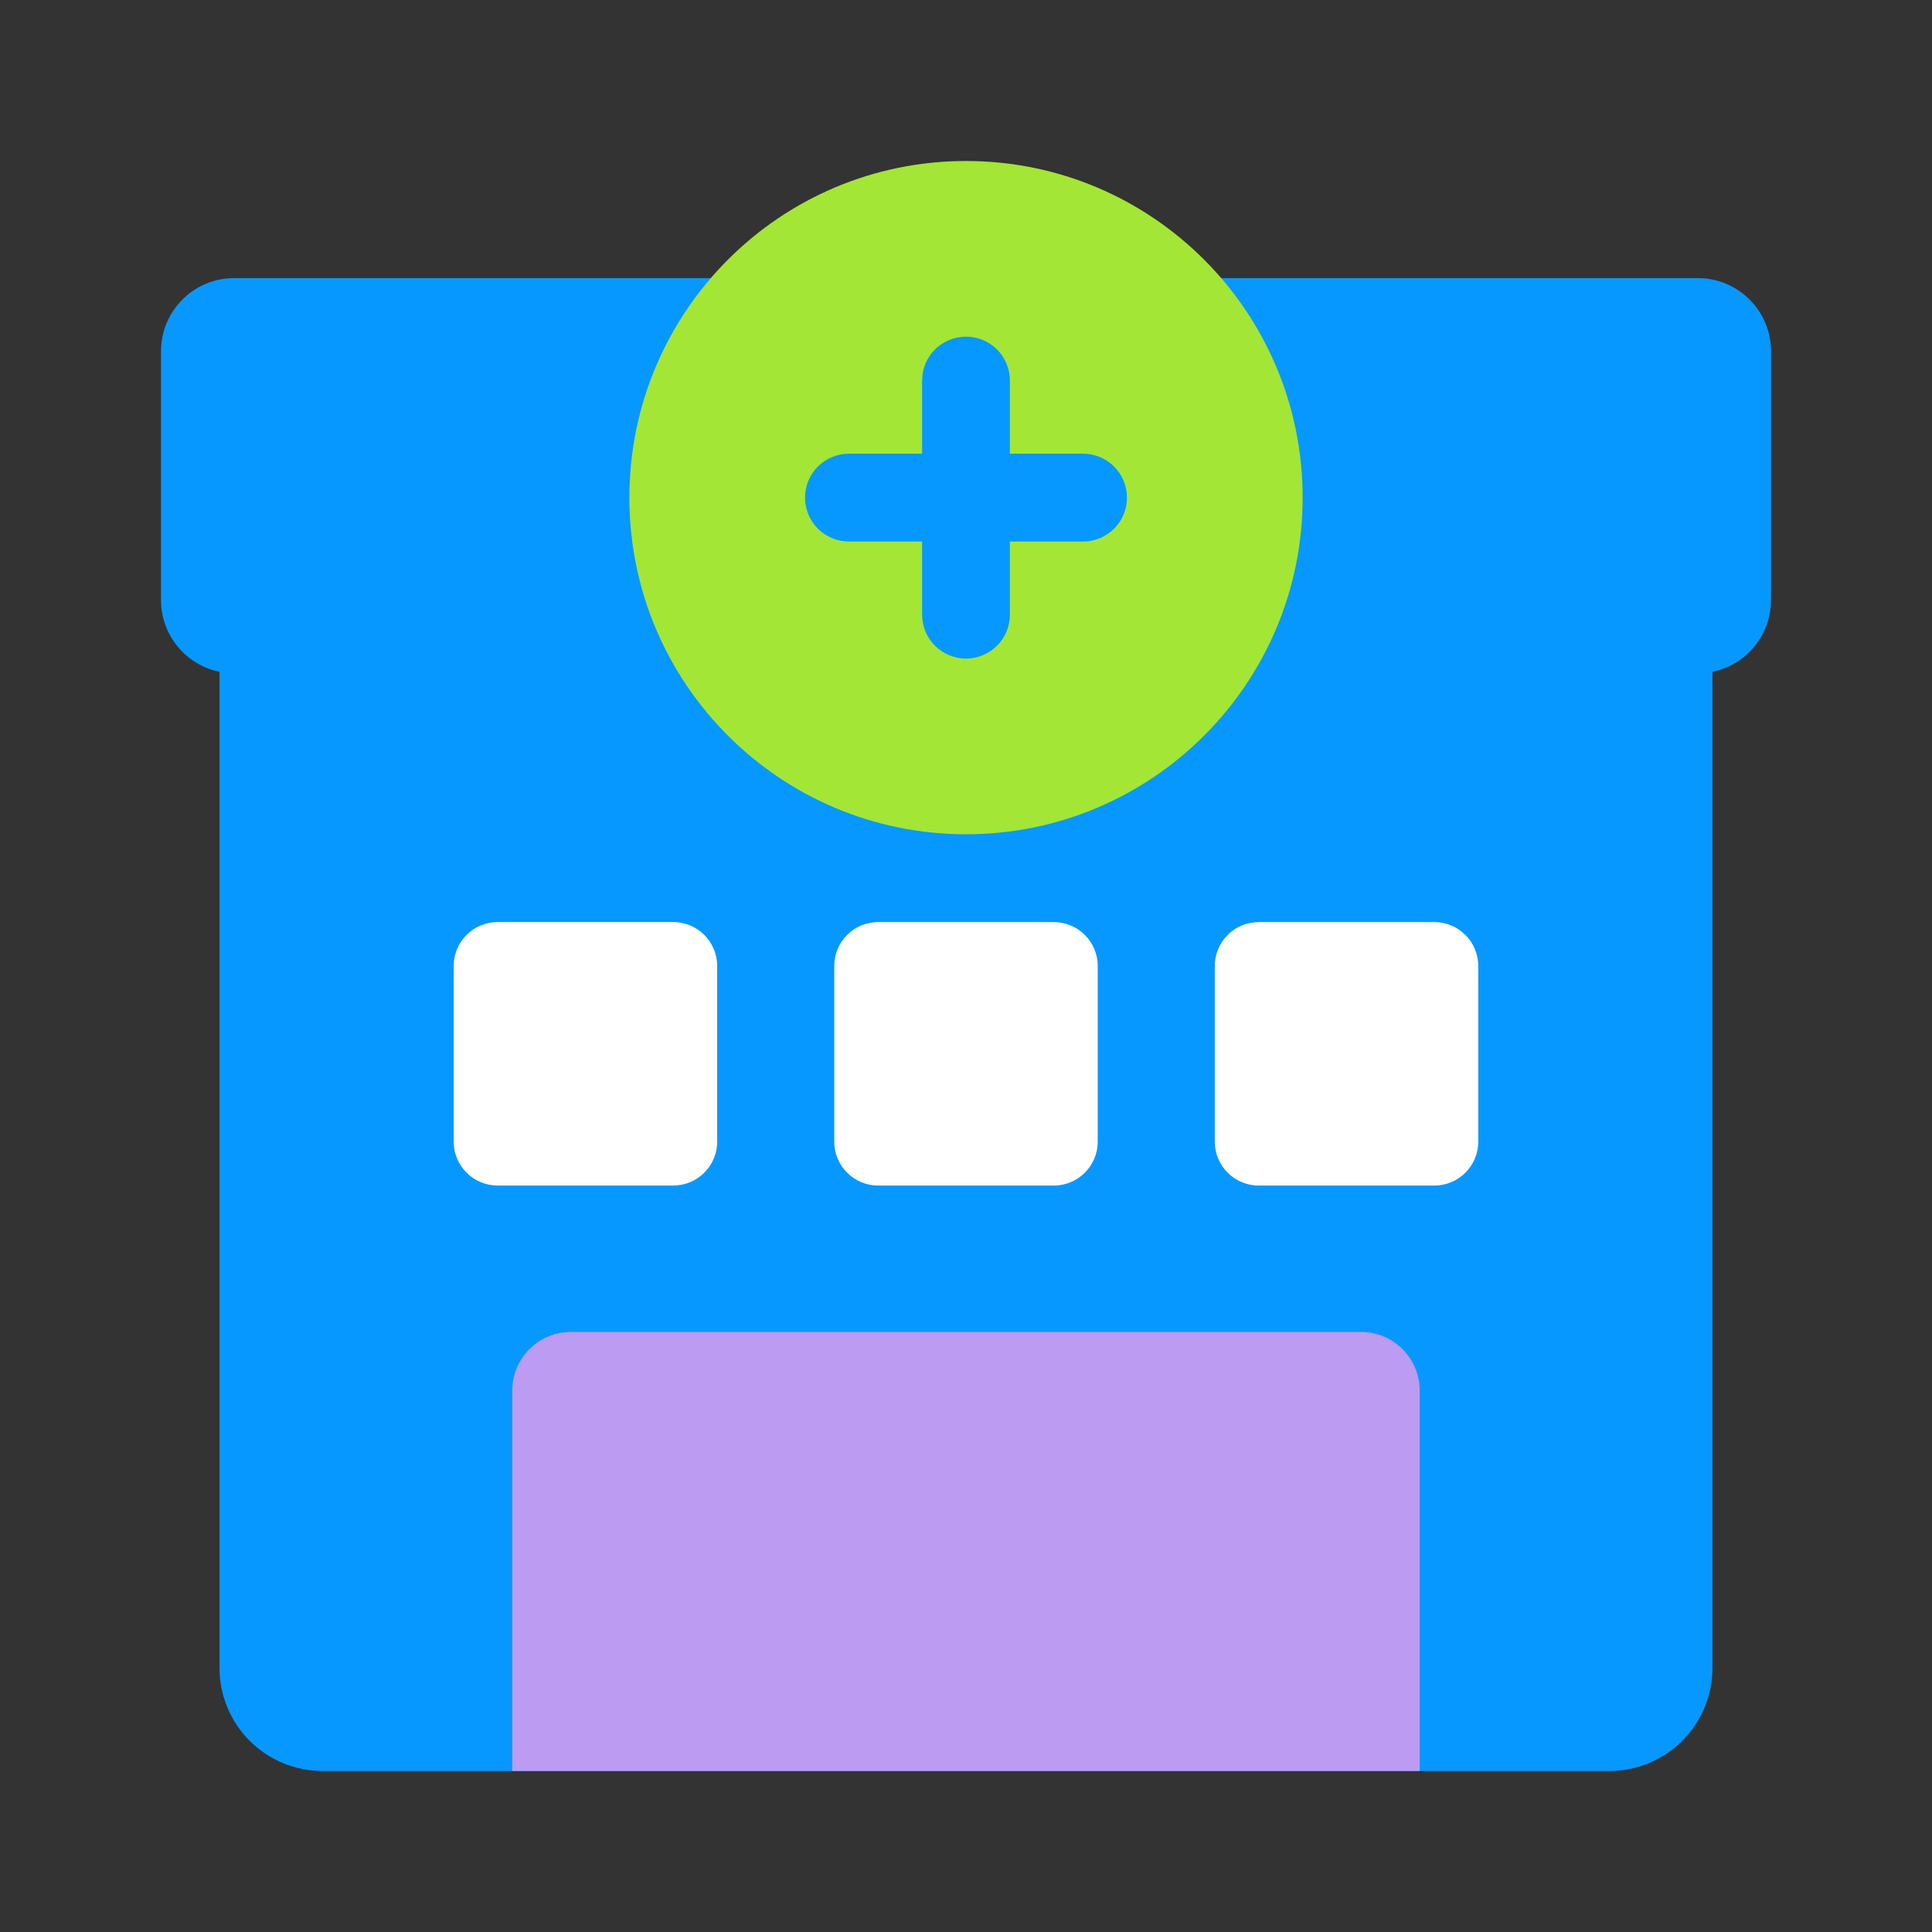
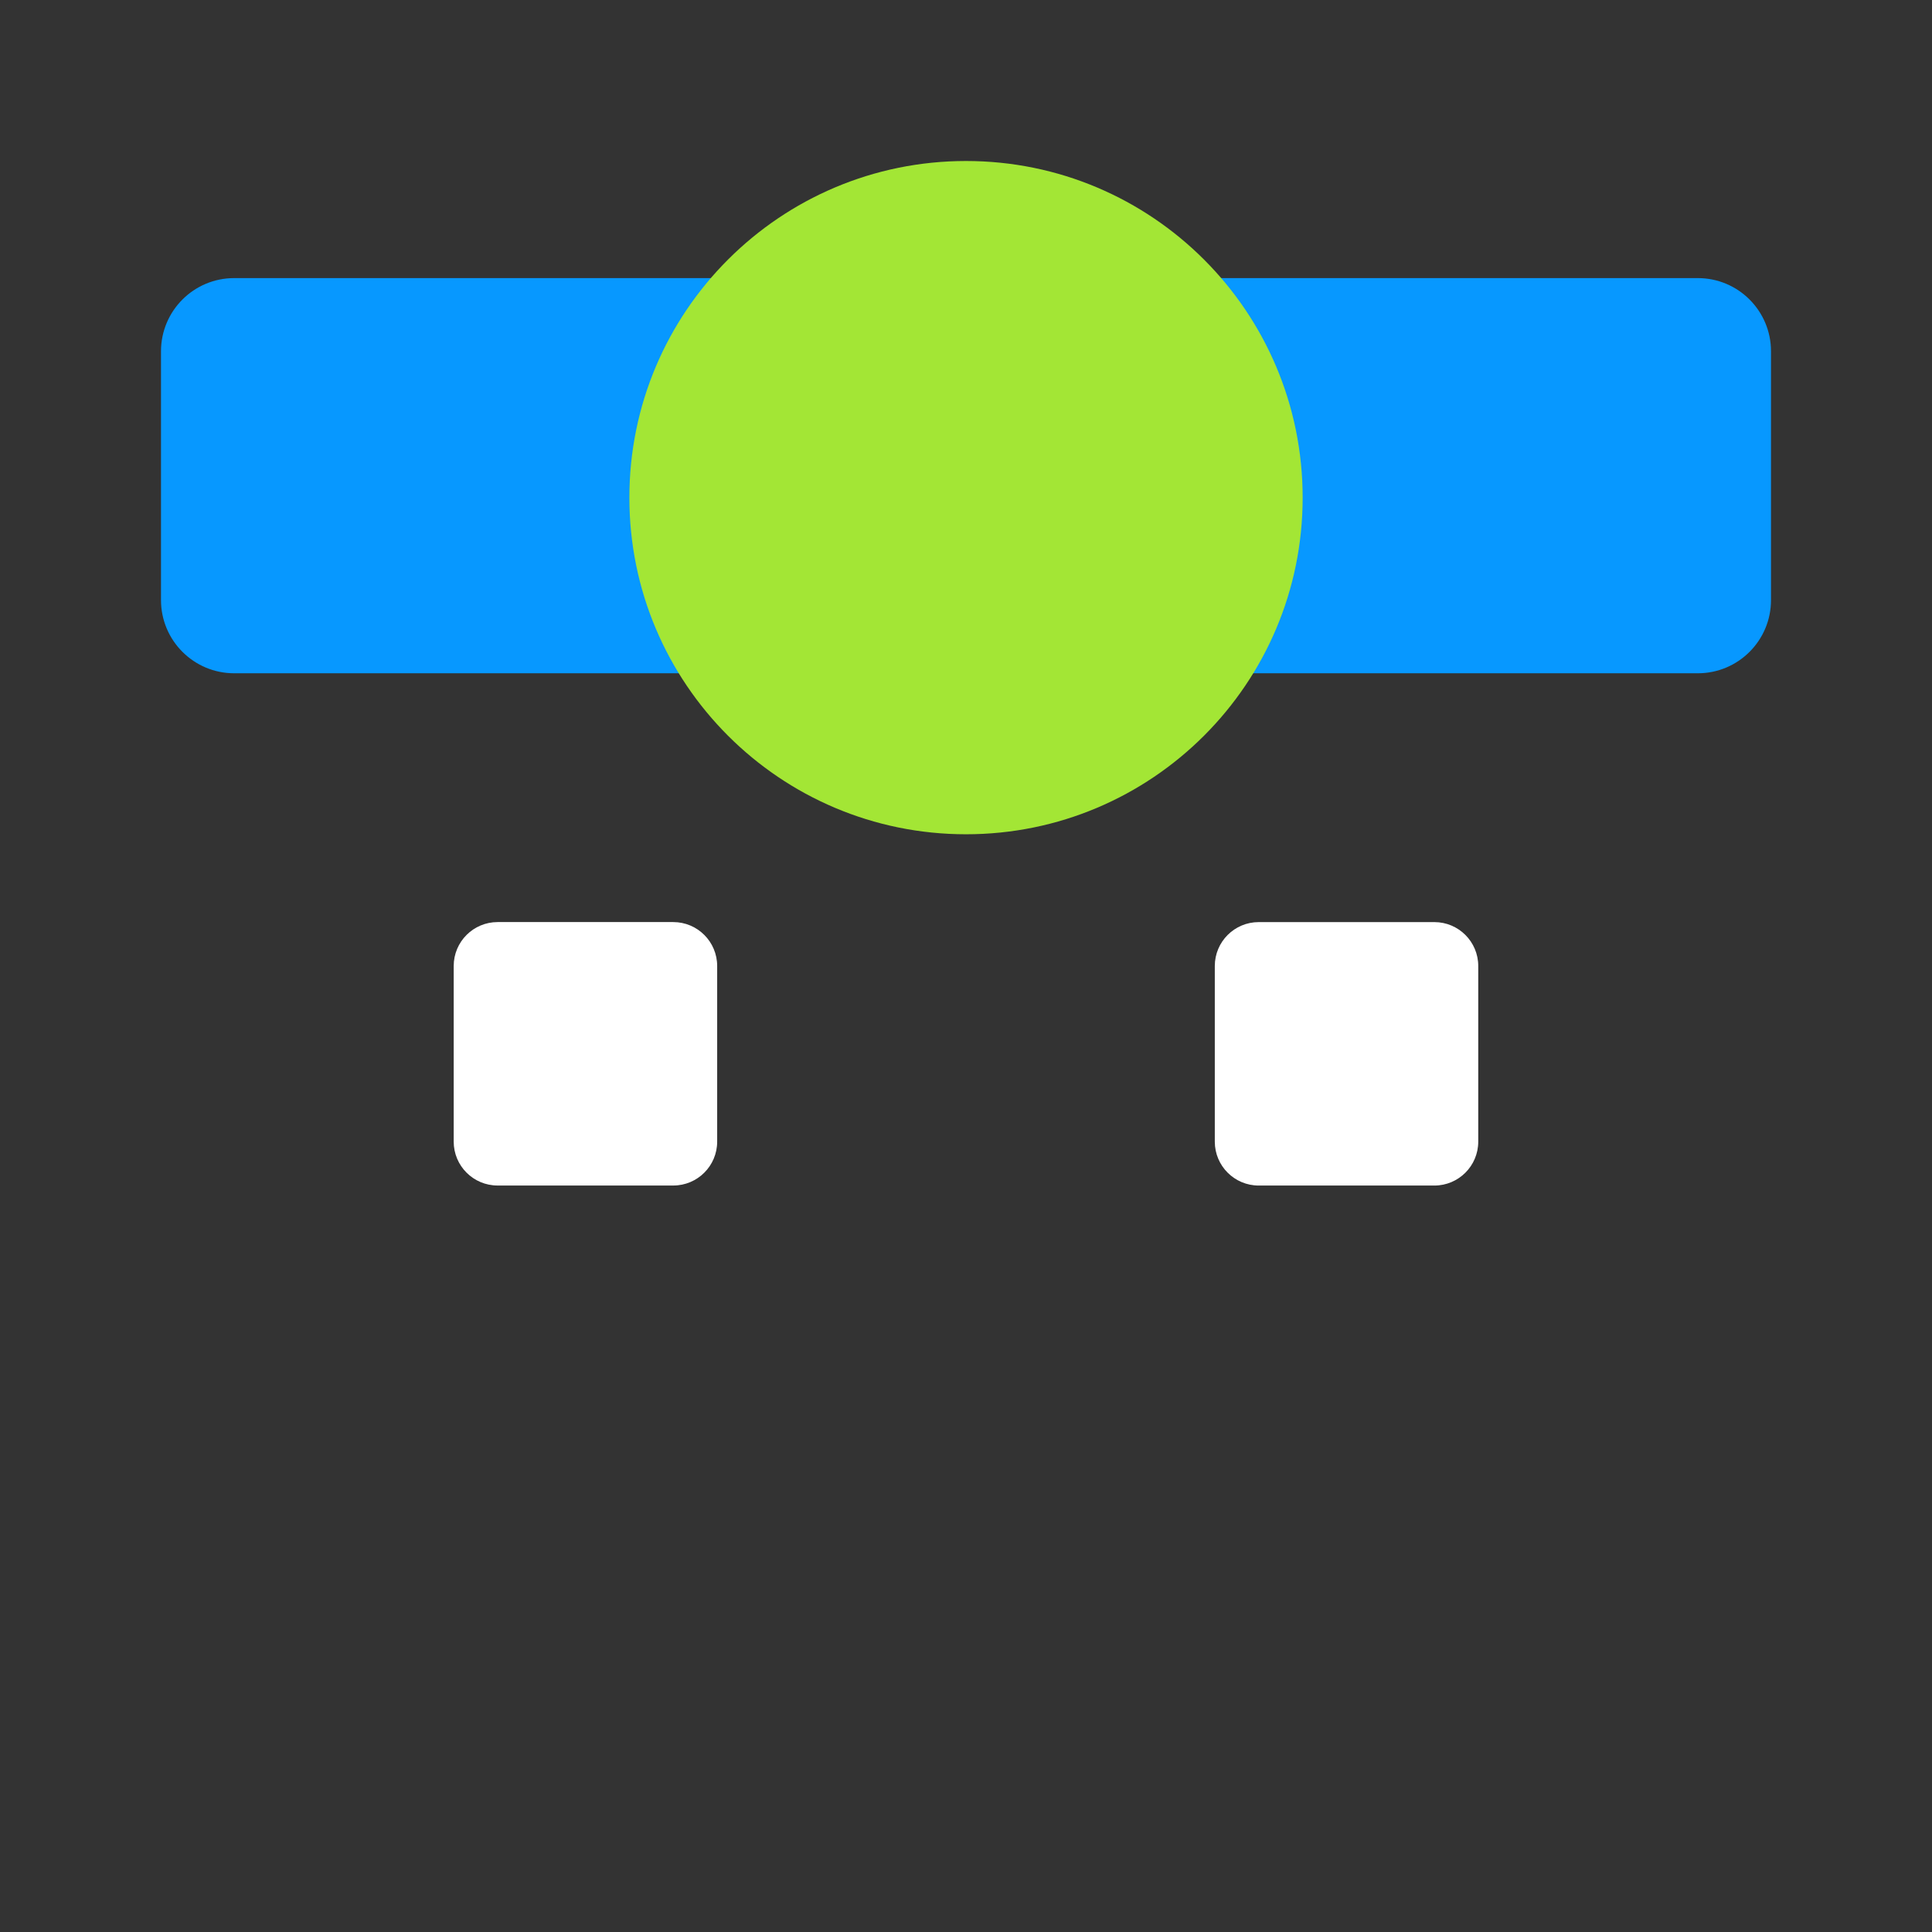
<svg xmlns="http://www.w3.org/2000/svg" width="72" height="72" viewBox="0 0 72 72" fill="none">
  <rect x="0" y="0" width="72" height="72" fill="#333333" stroke="none" />
-   <path d="M63.818 23.454V62.182C63.813 63.193 63.409 64.161 62.694 64.876C61.979 65.591 61.011 65.995 60 66H11.999C10.988 65.995 10.02 65.591 9.305 64.876C8.59 64.161 8.186 63.193 8.181 62.182V23.454C8.184 23.021 8.358 22.607 8.664 22.301C8.97 21.995 9.385 21.821 9.818 21.818H62.182C62.615 21.821 63.029 21.995 63.335 22.301C63.642 22.607 63.815 23.021 63.818 23.454Z" fill="#0798FF" />
  <path d="M63.273 10.364H8.727C7.221 10.364 6 11.585 6 13.091V22.364C6 23.87 7.221 25.091 8.727 25.091H63.273C64.779 25.091 66 23.87 66 22.364V13.091C66 11.585 64.779 10.364 63.273 10.364Z" fill="#0798FF" />
  <path d="M25.09 34.363H18.545C17.641 34.363 16.908 35.096 16.908 36V42.545C16.908 43.449 17.641 44.181 18.545 44.181H25.09C25.994 44.181 26.727 43.449 26.727 42.545V36C26.727 35.096 25.994 34.363 25.09 34.363Z" fill="white" />
-   <path d="M39.272 34.364H32.727C31.823 34.364 31.09 35.096 31.09 36V42.546C31.09 43.449 31.823 44.182 32.727 44.182H39.272C40.176 44.182 40.909 43.449 40.909 42.546V36C40.909 35.096 40.176 34.364 39.272 34.364Z" fill="white" />
  <path d="M53.454 34.364H46.909C46.005 34.364 45.272 35.096 45.272 36V42.546C45.272 43.449 46.005 44.182 46.909 44.182H53.454C54.358 44.182 55.09 43.449 55.09 42.546V36C55.09 35.096 54.358 34.364 53.454 34.364Z" fill="white" />
-   <path d="M52.908 51.819V66H19.09V51.819C19.092 51.24 19.322 50.686 19.731 50.278C20.14 49.869 20.694 49.638 21.272 49.637H50.727C51.305 49.638 51.859 49.869 52.267 50.278C52.676 50.686 52.907 51.24 52.908 51.819Z" fill="#BC9BF2" />
  <path d="M36 31.091C42.929 31.091 48.546 25.474 48.546 18.546C48.546 11.617 42.929 6 36 6C29.072 6 23.455 11.617 23.455 18.546C23.455 25.474 29.072 31.091 36 31.091Z" fill="#A3E635" />
-   <path d="M36 24.544C35.566 24.543 35.15 24.371 34.843 24.064C34.536 23.757 34.364 23.341 34.364 22.907V14.182C34.364 13.748 34.536 13.332 34.843 13.025C35.15 12.718 35.566 12.546 36 12.546C36.434 12.546 36.85 12.718 37.157 13.025C37.464 13.332 37.636 13.748 37.636 14.182V22.907C37.636 23.341 37.464 23.757 37.157 24.064C36.85 24.371 36.434 24.543 36 24.544Z" fill="#0798FF" />
-   <path d="M40.362 20.181H31.637C31.203 20.181 30.787 20.008 30.48 19.701C30.173 19.395 30.001 18.978 30.001 18.544C30.001 18.11 30.173 17.694 30.48 17.387C30.787 17.08 31.203 16.908 31.637 16.908H40.362C40.796 16.908 41.213 17.08 41.52 17.387C41.826 17.694 41.999 18.11 41.999 18.544C41.999 18.978 41.826 19.395 41.52 19.701C41.213 20.008 40.796 20.181 40.362 20.181Z" fill="#0798FF" />
</svg>